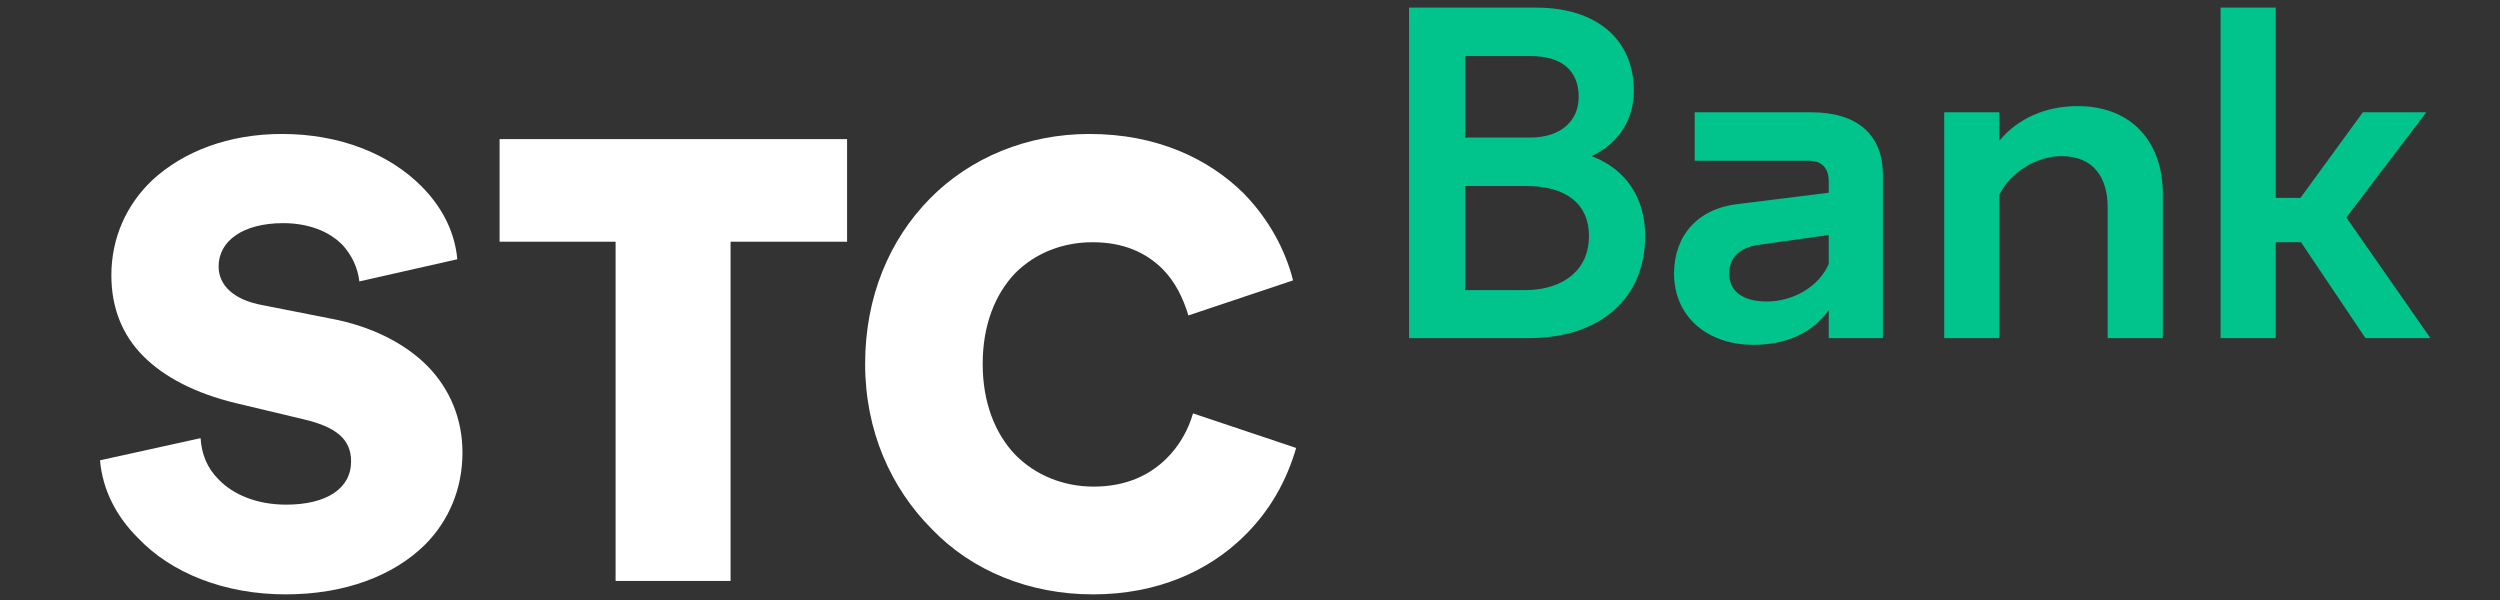
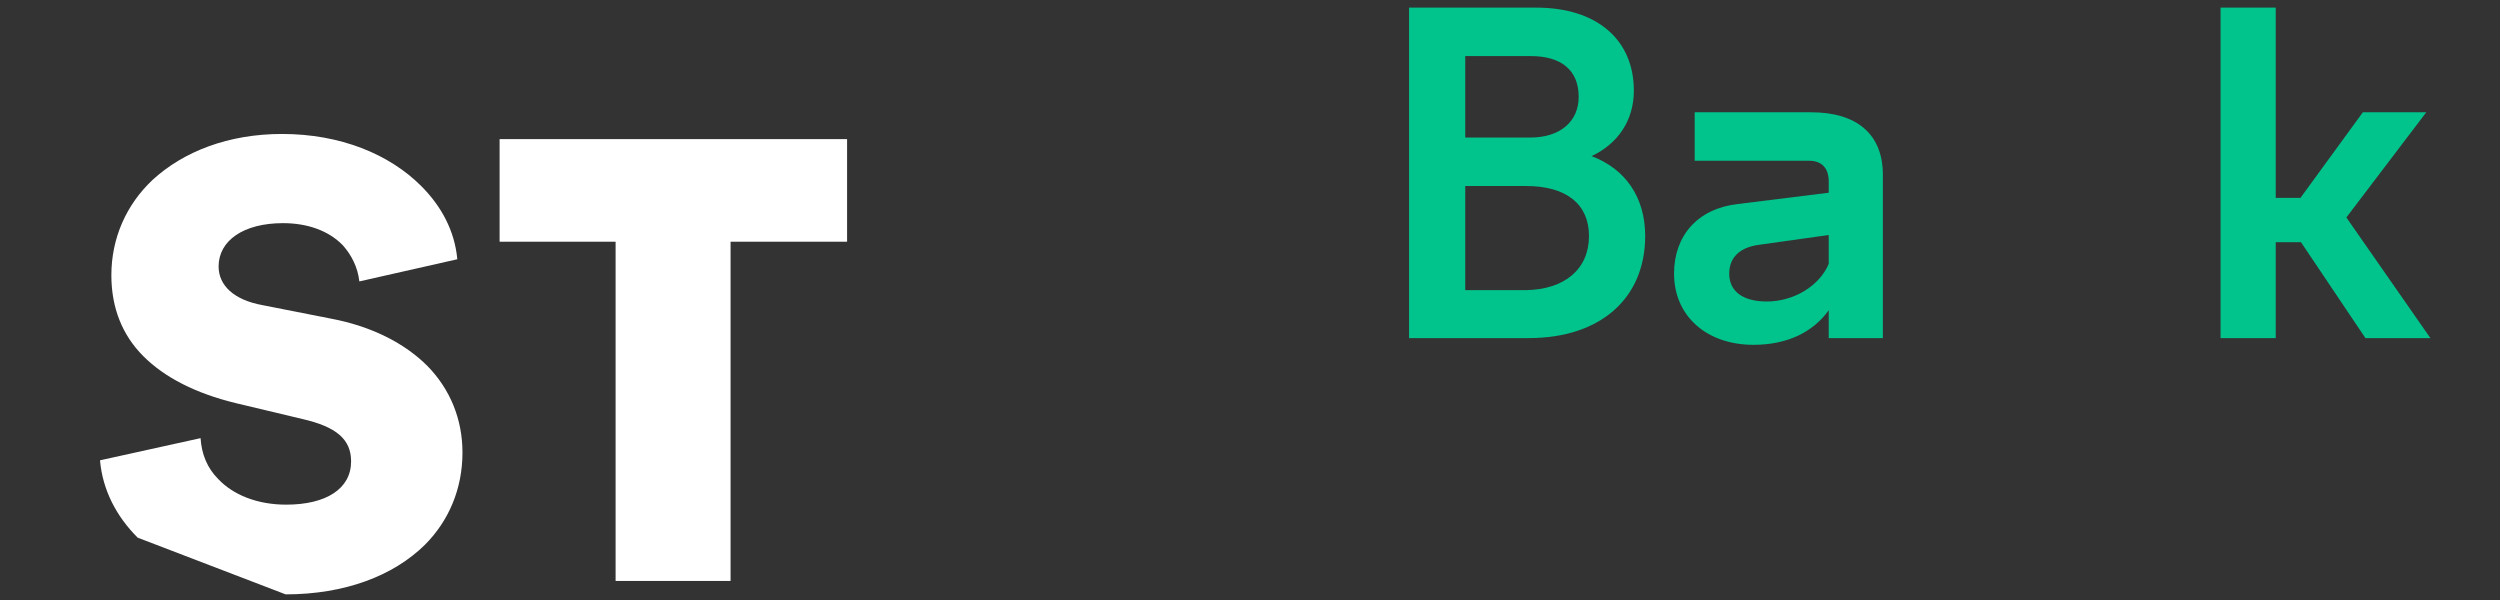
<svg xmlns="http://www.w3.org/2000/svg" width="150" height="36" viewBox="0 0 150 36" fill="none">
  <rect x="0" y="0" width="150" height="36" fill="#333333" stroke="none" />
  <g clip-path="url(#clip0_1_6620)">
    <path d="M98.711 14.161C98.711 17.904 96.02 20.286 91.72 20.286H84.543V0.458H92.184C95.803 0.458 98.031 2.375 98.031 5.438C98.031 7.232 97.072 8.624 95.494 9.367C97.535 10.14 98.711 11.841 98.711 14.161V14.161ZM91.844 3.365H87.915V8.253H91.813C93.607 8.253 94.721 7.294 94.721 5.809C94.721 4.231 93.7 3.365 91.844 3.365V3.365ZM95.339 14.161C95.339 12.243 93.978 11.161 91.565 11.161H87.915V17.409H91.534C93.885 17.378 95.339 16.141 95.339 14.161Z" fill="#00C48C" />
    <path d="M112.972 10.48V20.287H109.723V18.616C108.765 19.946 107.218 20.689 105.207 20.689C102.392 20.689 100.443 18.956 100.443 16.42C100.443 14.131 101.866 12.522 104.248 12.244L109.723 11.563V10.883C109.723 10.078 109.29 9.645 108.548 9.645H101.681V6.737H108.672C111.425 6.737 112.972 8.067 112.972 10.48ZM109.723 15.832V14.1L105.547 14.687C104.372 14.842 103.753 15.461 103.753 16.42C103.753 17.471 104.557 18.09 106.011 18.09C107.62 18.09 109.167 17.162 109.723 15.832V15.832Z" fill="#00C48C" />
-     <path d="M129.769 11.625V20.287H126.459V12.429C126.459 10.666 125.623 9.367 123.675 9.367C122.221 9.367 120.612 10.326 119.963 11.687V20.287H116.653V6.737H119.963V8.439C121.076 7.109 122.716 6.366 124.665 6.366C127.851 6.366 129.769 8.47 129.769 11.625Z" fill="#00C48C" />
    <path d="M138.059 14.533H136.543V20.286H133.234V0.458H136.543V11.872H138.028L141.771 6.737H145.576L140.781 13.048L145.824 20.286H141.926L138.059 14.533V14.533Z" fill="#00C48C" />
-     <path d="M17.138 35.662C20.695 35.662 23.603 34.548 25.49 32.692C26.913 31.269 27.748 29.351 27.748 27.155C27.748 25.144 27.006 23.35 25.645 21.958C24.284 20.597 22.304 19.576 19.829 19.112L15.746 18.308C14.044 17.998 13.116 17.132 13.116 15.988C13.116 14.441 14.601 13.389 16.983 13.389C18.468 13.389 19.736 13.853 20.571 14.719C21.097 15.307 21.468 16.049 21.561 16.885L27.439 15.555C27.284 13.853 26.48 12.368 25.273 11.162C23.355 9.244 20.417 8.038 16.921 8.038C13.704 8.038 11.013 9.089 9.157 10.791C7.579 12.276 6.682 14.286 6.682 16.514C6.682 18.462 7.332 20.102 8.6 21.37C9.868 22.639 11.724 23.598 14.137 24.185L18.159 25.144C20.169 25.608 21.066 26.351 21.066 27.681C21.066 29.32 19.581 30.279 17.169 30.279C15.436 30.279 13.982 29.692 13.085 28.733C12.436 28.083 12.095 27.248 12.034 26.289L6.001 27.619C6.156 29.413 6.991 30.991 8.26 32.259C10.27 34.394 13.488 35.662 17.138 35.662Z" fill="white" />
-     <path d="M65.581 35.662C69.478 35.662 72.51 34.239 74.582 32.228C76.222 30.65 77.212 28.794 77.769 26.877L71.582 24.804C71.303 25.763 70.778 26.753 69.942 27.557C68.952 28.516 67.56 29.197 65.612 29.197C63.817 29.197 62.116 28.516 60.91 27.279C59.703 26.01 58.961 24.154 58.961 21.834C58.961 19.514 59.703 17.658 60.91 16.39C62.116 15.183 63.755 14.534 65.55 14.534C67.468 14.534 68.767 15.183 69.726 16.111C70.53 16.916 70.994 17.906 71.303 18.926L77.583 16.823C77.119 14.967 76.098 13.111 74.613 11.595C72.51 9.522 69.416 8.038 65.364 8.038C61.621 8.038 58.218 9.461 55.805 11.904C53.362 14.379 51.908 17.813 51.908 21.834C51.908 25.856 53.454 29.289 55.929 31.764C58.311 34.239 61.745 35.662 65.581 35.662V35.662Z" fill="white" />
+     <path d="M17.138 35.662C20.695 35.662 23.603 34.548 25.49 32.692C26.913 31.269 27.748 29.351 27.748 27.155C27.748 25.144 27.006 23.35 25.645 21.958C24.284 20.597 22.304 19.576 19.829 19.112L15.746 18.308C14.044 17.998 13.116 17.132 13.116 15.988C13.116 14.441 14.601 13.389 16.983 13.389C18.468 13.389 19.736 13.853 20.571 14.719C21.097 15.307 21.468 16.049 21.561 16.885L27.439 15.555C27.284 13.853 26.48 12.368 25.273 11.162C23.355 9.244 20.417 8.038 16.921 8.038C13.704 8.038 11.013 9.089 9.157 10.791C7.579 12.276 6.682 14.286 6.682 16.514C6.682 18.462 7.332 20.102 8.6 21.37C9.868 22.639 11.724 23.598 14.137 24.185L18.159 25.144C20.169 25.608 21.066 26.351 21.066 27.681C21.066 29.32 19.581 30.279 17.169 30.279C15.436 30.279 13.982 29.692 13.085 28.733C12.436 28.083 12.095 27.248 12.034 26.289L6.001 27.619C6.156 29.413 6.991 30.991 8.26 32.259Z" fill="white" />
    <path d="M36.936 34.857V14.503H29.976V8.347H50.825V14.503H43.834V34.857H36.936Z" fill="white" />
  </g>
  <defs>
    <clipPath id="clip0_1_6620">
      <rect width="140.132" height="35.526" fill="white" transform="translate(5.921 0.237)" />
    </clipPath>
  </defs>
</svg>